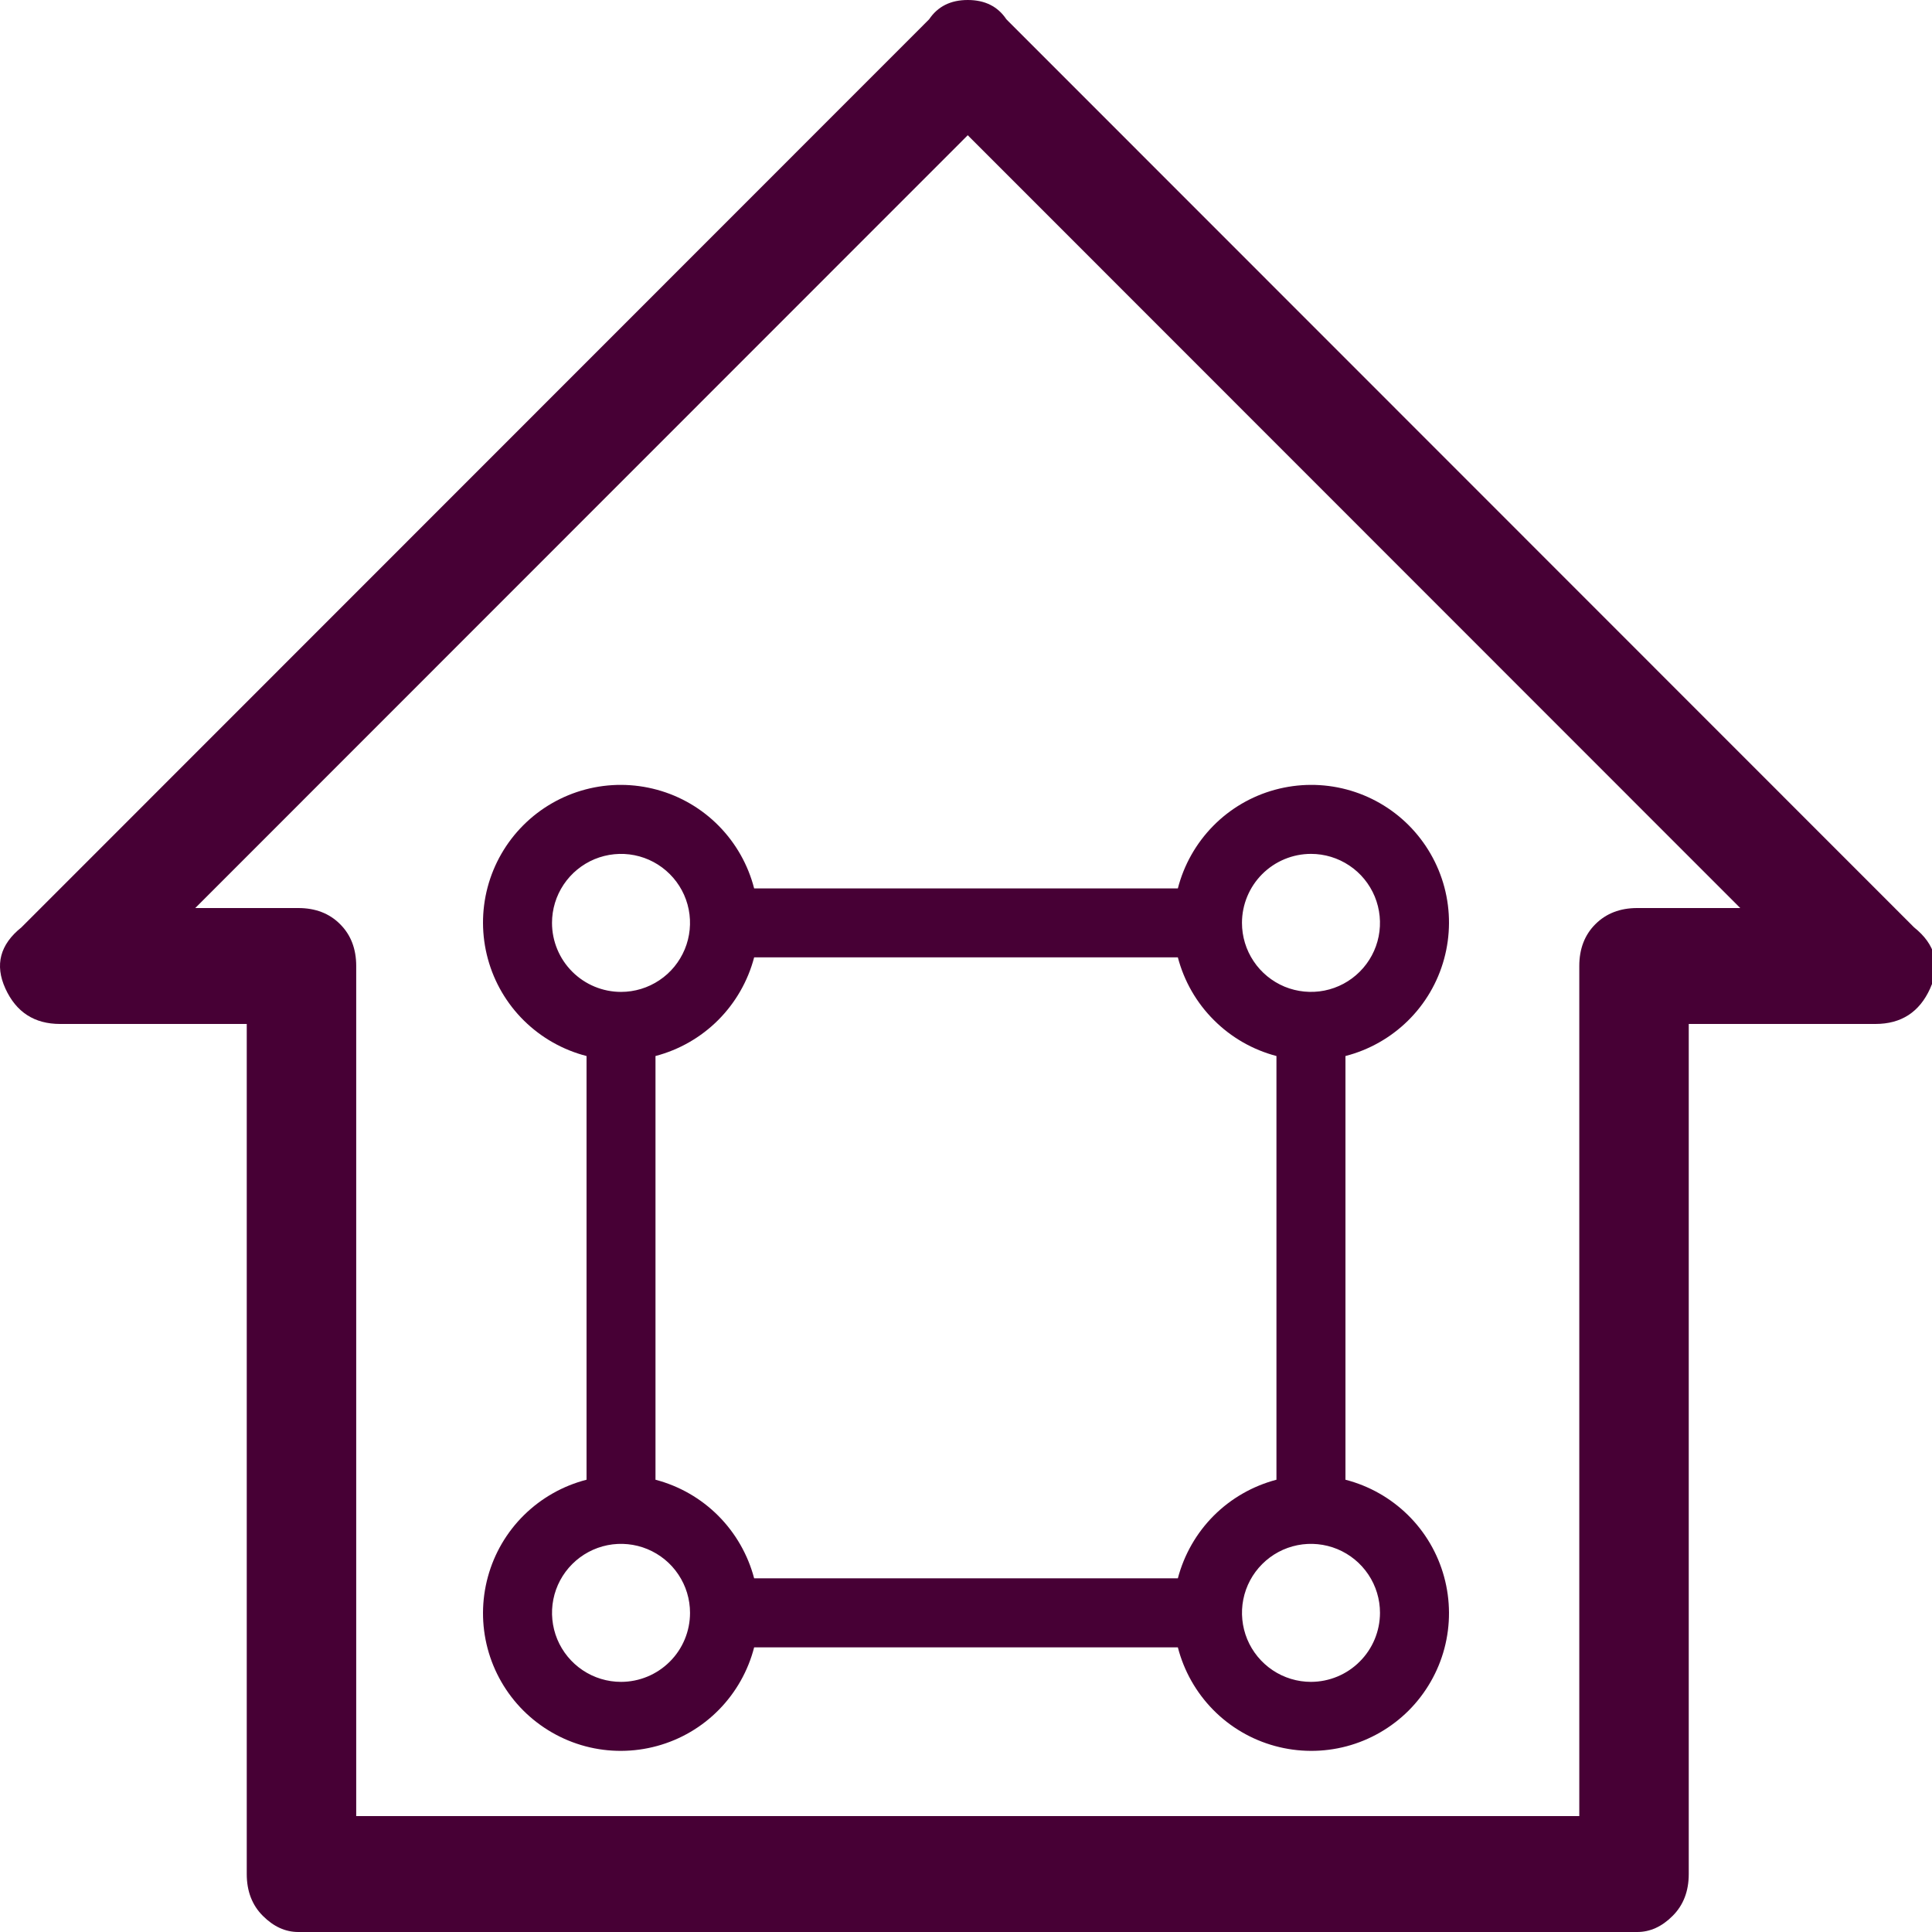
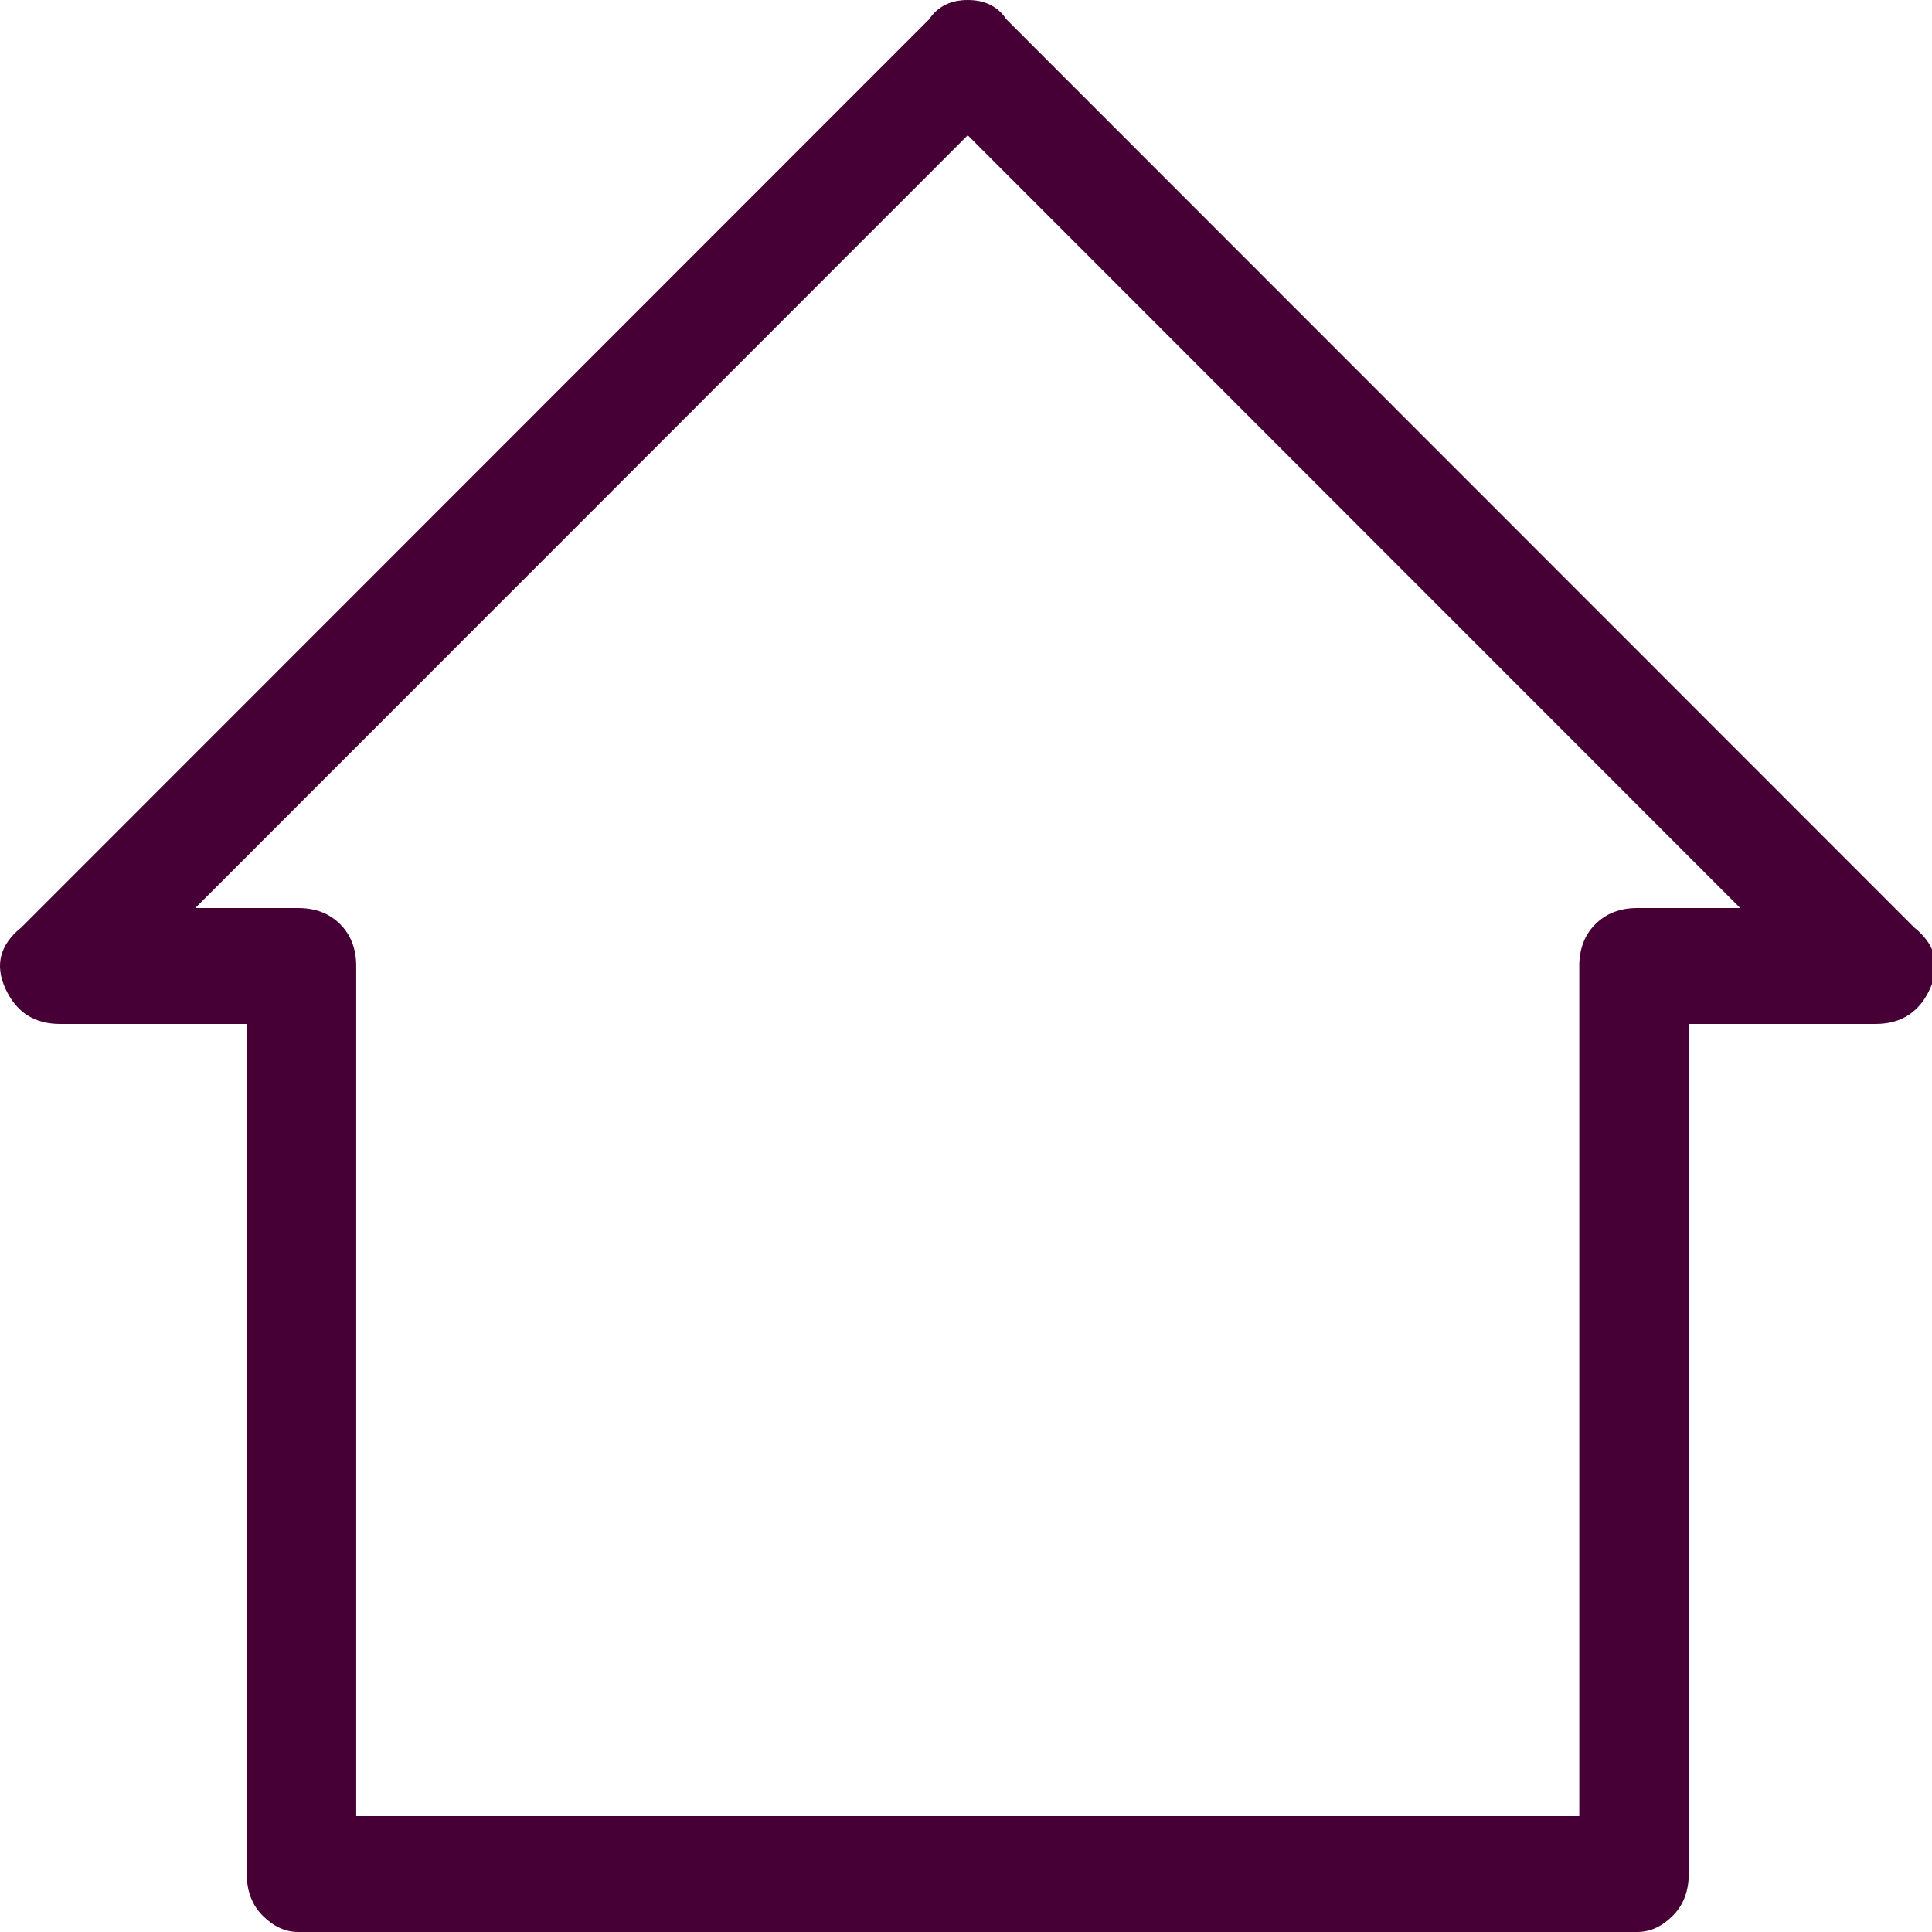
<svg xmlns="http://www.w3.org/2000/svg" width="32" height="32" viewBox="0 0 32 32" fill="none">
  <g clip-path="url(#clip0_218_193)">
    <path d="M31.703 15.36L16.669 0.32C16.527 0.107 16.314 0 16.029 0C15.745 0 15.532 0.107 15.389 0.32L0.355 15.36C0 15.644 -0.089 15.982 0.089 16.373C0.267 16.764 0.569 16.96 0.995 16.96H4.087V31.04C4.087 31.324 4.176 31.556 4.354 31.733C4.532 31.911 4.727 32 4.94 32H27.118C27.331 32 27.527 31.911 27.704 31.733C27.882 31.556 27.971 31.324 27.971 31.04V16.96H31.063C31.49 16.96 31.792 16.764 31.969 16.373C32.147 15.982 32.058 15.644 31.703 15.36ZM27.118 15.04C26.834 15.04 26.603 15.129 26.425 15.307C26.247 15.484 26.158 15.716 26.158 16V30.08H5.9V16C5.9 15.716 5.811 15.484 5.633 15.307C5.456 15.129 5.225 15.04 4.94 15.04H3.234L16.029 2.24L28.824 15.04H27.118Z" fill="#470035" />
-     <path d="M22.285 24.509V17.491C22.675 17.391 23.032 17.189 23.319 16.907C23.606 16.625 23.813 16.272 23.919 15.883C24.025 15.495 24.027 15.086 23.924 14.697C23.821 14.308 23.616 13.953 23.332 13.668C23.047 13.383 22.692 13.179 22.303 13.076C21.914 12.973 21.505 12.975 21.117 13.081C20.728 13.187 20.375 13.394 20.093 13.681C19.811 13.968 19.609 14.325 19.509 14.715H12.491C12.391 14.325 12.189 13.968 11.907 13.681C11.625 13.394 11.272 13.187 10.883 13.081C10.495 12.975 10.086 12.973 9.697 13.076C9.308 13.179 8.953 13.383 8.668 13.668C8.383 13.953 8.179 14.308 8.076 14.697C7.973 15.086 7.975 15.495 8.081 15.883C8.187 16.272 8.394 16.625 8.681 16.907C8.968 17.189 9.325 17.391 9.715 17.491V24.509C9.325 24.609 8.968 24.811 8.681 25.093C8.394 25.375 8.187 25.728 8.081 26.117C7.975 26.505 7.973 26.914 8.076 27.303C8.179 27.692 8.383 28.047 8.668 28.332C8.953 28.616 9.308 28.821 9.697 28.924C10.086 29.027 10.495 29.025 10.883 28.919C11.272 28.813 11.625 28.606 11.907 28.319C12.189 28.032 12.391 27.675 12.491 27.285H19.509C19.609 27.675 19.811 28.032 20.093 28.319C20.375 28.606 20.728 28.813 21.117 28.919C21.505 29.025 21.914 29.027 22.303 28.924C22.692 28.821 23.047 28.616 23.332 28.332C23.616 28.047 23.821 27.692 23.924 27.303C24.027 26.914 24.025 26.505 23.919 26.117C23.813 25.728 23.606 25.375 23.319 25.093C23.032 24.811 22.675 24.609 22.285 24.509ZM21.714 14.143C21.94 14.143 22.161 14.21 22.349 14.336C22.537 14.461 22.683 14.64 22.77 14.849C22.856 15.058 22.879 15.287 22.835 15.509C22.791 15.731 22.682 15.934 22.522 16.094C22.362 16.254 22.159 16.363 21.937 16.407C21.715 16.451 21.485 16.428 21.276 16.342C21.068 16.255 20.889 16.109 20.764 15.921C20.638 15.733 20.571 15.512 20.571 15.286C20.571 14.983 20.692 14.692 20.906 14.478C21.12 14.264 21.411 14.143 21.714 14.143ZM9.143 15.286C9.143 15.06 9.21 14.839 9.336 14.651C9.462 14.463 9.64 14.317 9.849 14.23C10.058 14.144 10.287 14.121 10.509 14.165C10.731 14.209 10.934 14.318 11.094 14.478C11.254 14.638 11.363 14.841 11.407 15.063C11.451 15.285 11.428 15.515 11.342 15.723C11.255 15.932 11.109 16.111 10.921 16.236C10.733 16.362 10.512 16.429 10.286 16.429C9.983 16.429 9.692 16.308 9.478 16.094C9.264 15.88 9.143 15.589 9.143 15.286ZM10.286 27.857C10.06 27.857 9.839 27.79 9.651 27.664C9.463 27.538 9.317 27.36 9.23 27.151C9.144 26.942 9.121 26.713 9.165 26.491C9.209 26.269 9.318 26.066 9.478 25.906C9.638 25.746 9.842 25.637 10.063 25.593C10.285 25.549 10.515 25.572 10.723 25.658C10.932 25.745 11.111 25.891 11.236 26.079C11.362 26.267 11.429 26.488 11.429 26.714C11.429 27.017 11.309 27.308 11.094 27.522C10.88 27.736 10.589 27.857 10.286 27.857ZM19.509 26.142H12.491C12.388 25.75 12.182 25.392 11.896 25.105C11.608 24.817 11.25 24.612 10.857 24.509V17.491C11.25 17.388 11.608 17.183 11.896 16.895C12.182 16.608 12.388 16.25 12.491 15.857H19.509C19.612 16.25 19.817 16.608 20.105 16.895C20.392 17.183 20.75 17.388 21.142 17.491V24.509C20.75 24.612 20.391 24.817 20.104 25.104C19.817 25.391 19.612 25.75 19.509 26.142ZM21.714 27.857C21.488 27.857 21.267 27.79 21.079 27.664C20.891 27.538 20.745 27.36 20.658 27.151C20.572 26.942 20.549 26.713 20.593 26.491C20.637 26.269 20.746 26.066 20.906 25.906C21.066 25.746 21.269 25.637 21.491 25.593C21.713 25.549 21.942 25.572 22.151 25.658C22.36 25.745 22.538 25.891 22.664 26.079C22.79 26.267 22.857 26.488 22.857 26.714C22.856 27.017 22.736 27.307 22.521 27.521C22.307 27.736 22.017 27.856 21.714 27.857Z" fill="#470035" />
  </g>
  <defs>
    <clipPath id="clip0_218_193">
      <rect width="32" height="32" fill="white" transform="matrix(1 0 0 -1 0 32)" />
    </clipPath>
  </defs>
</svg>